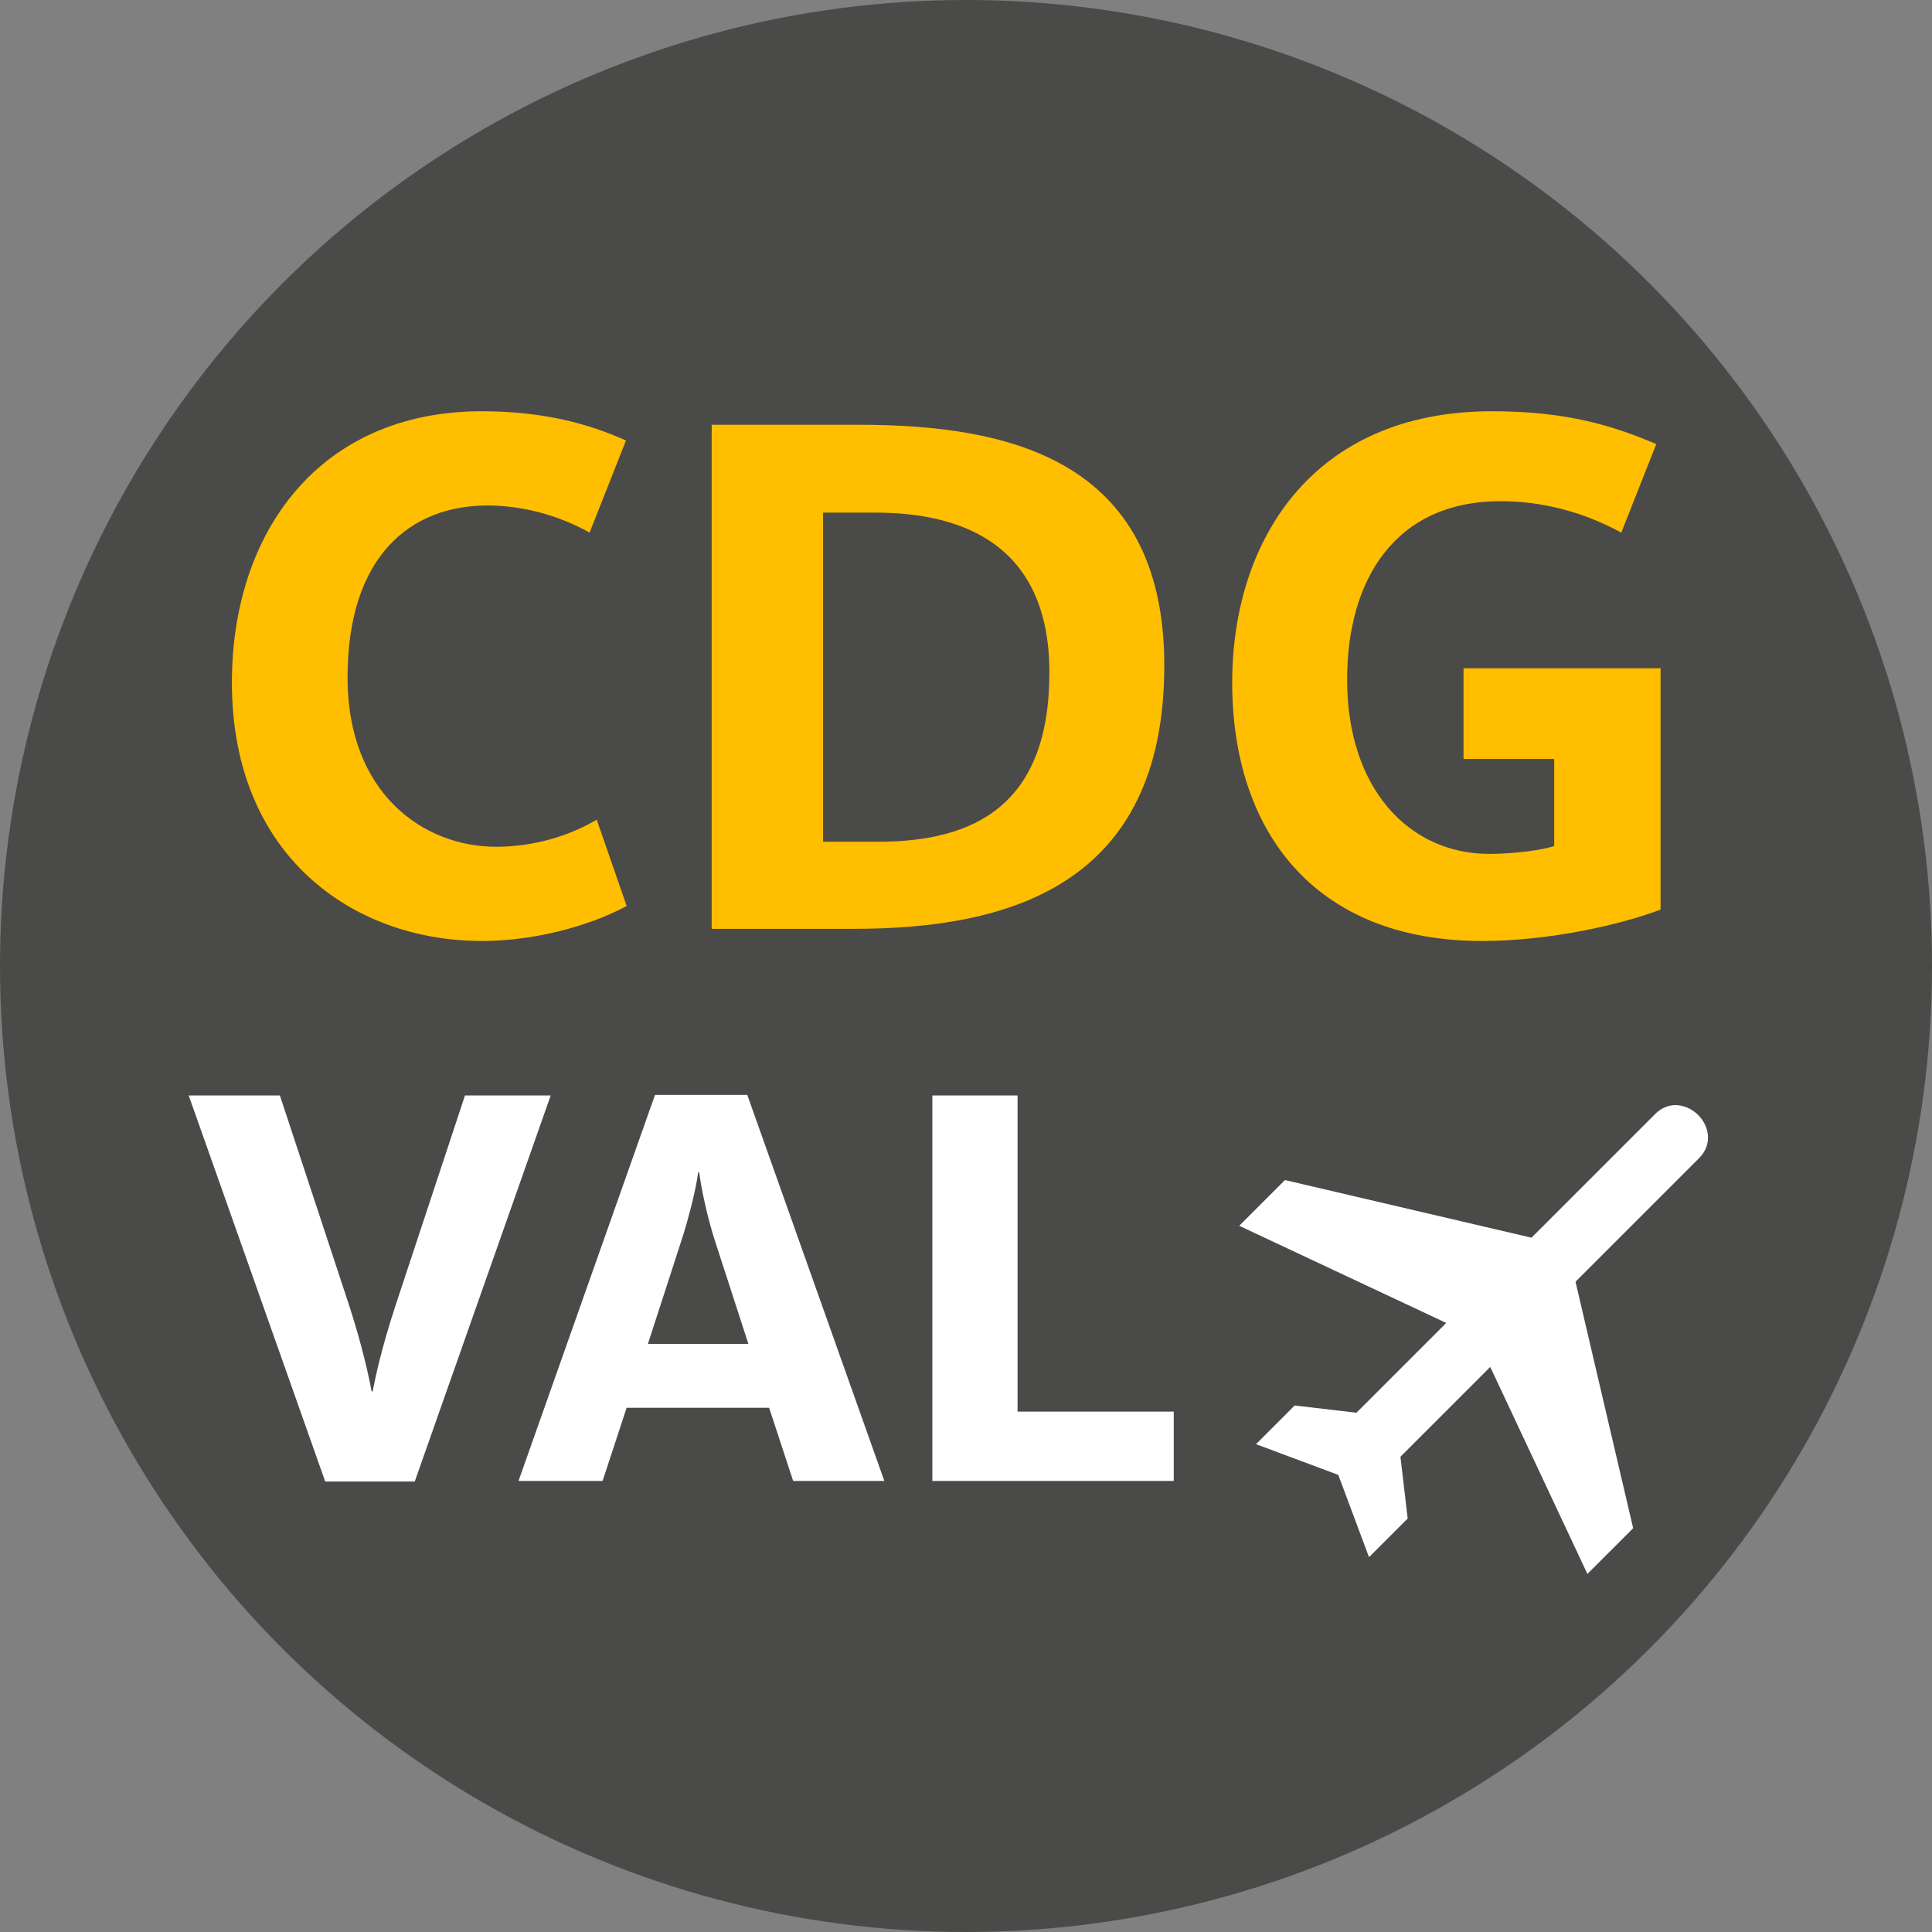
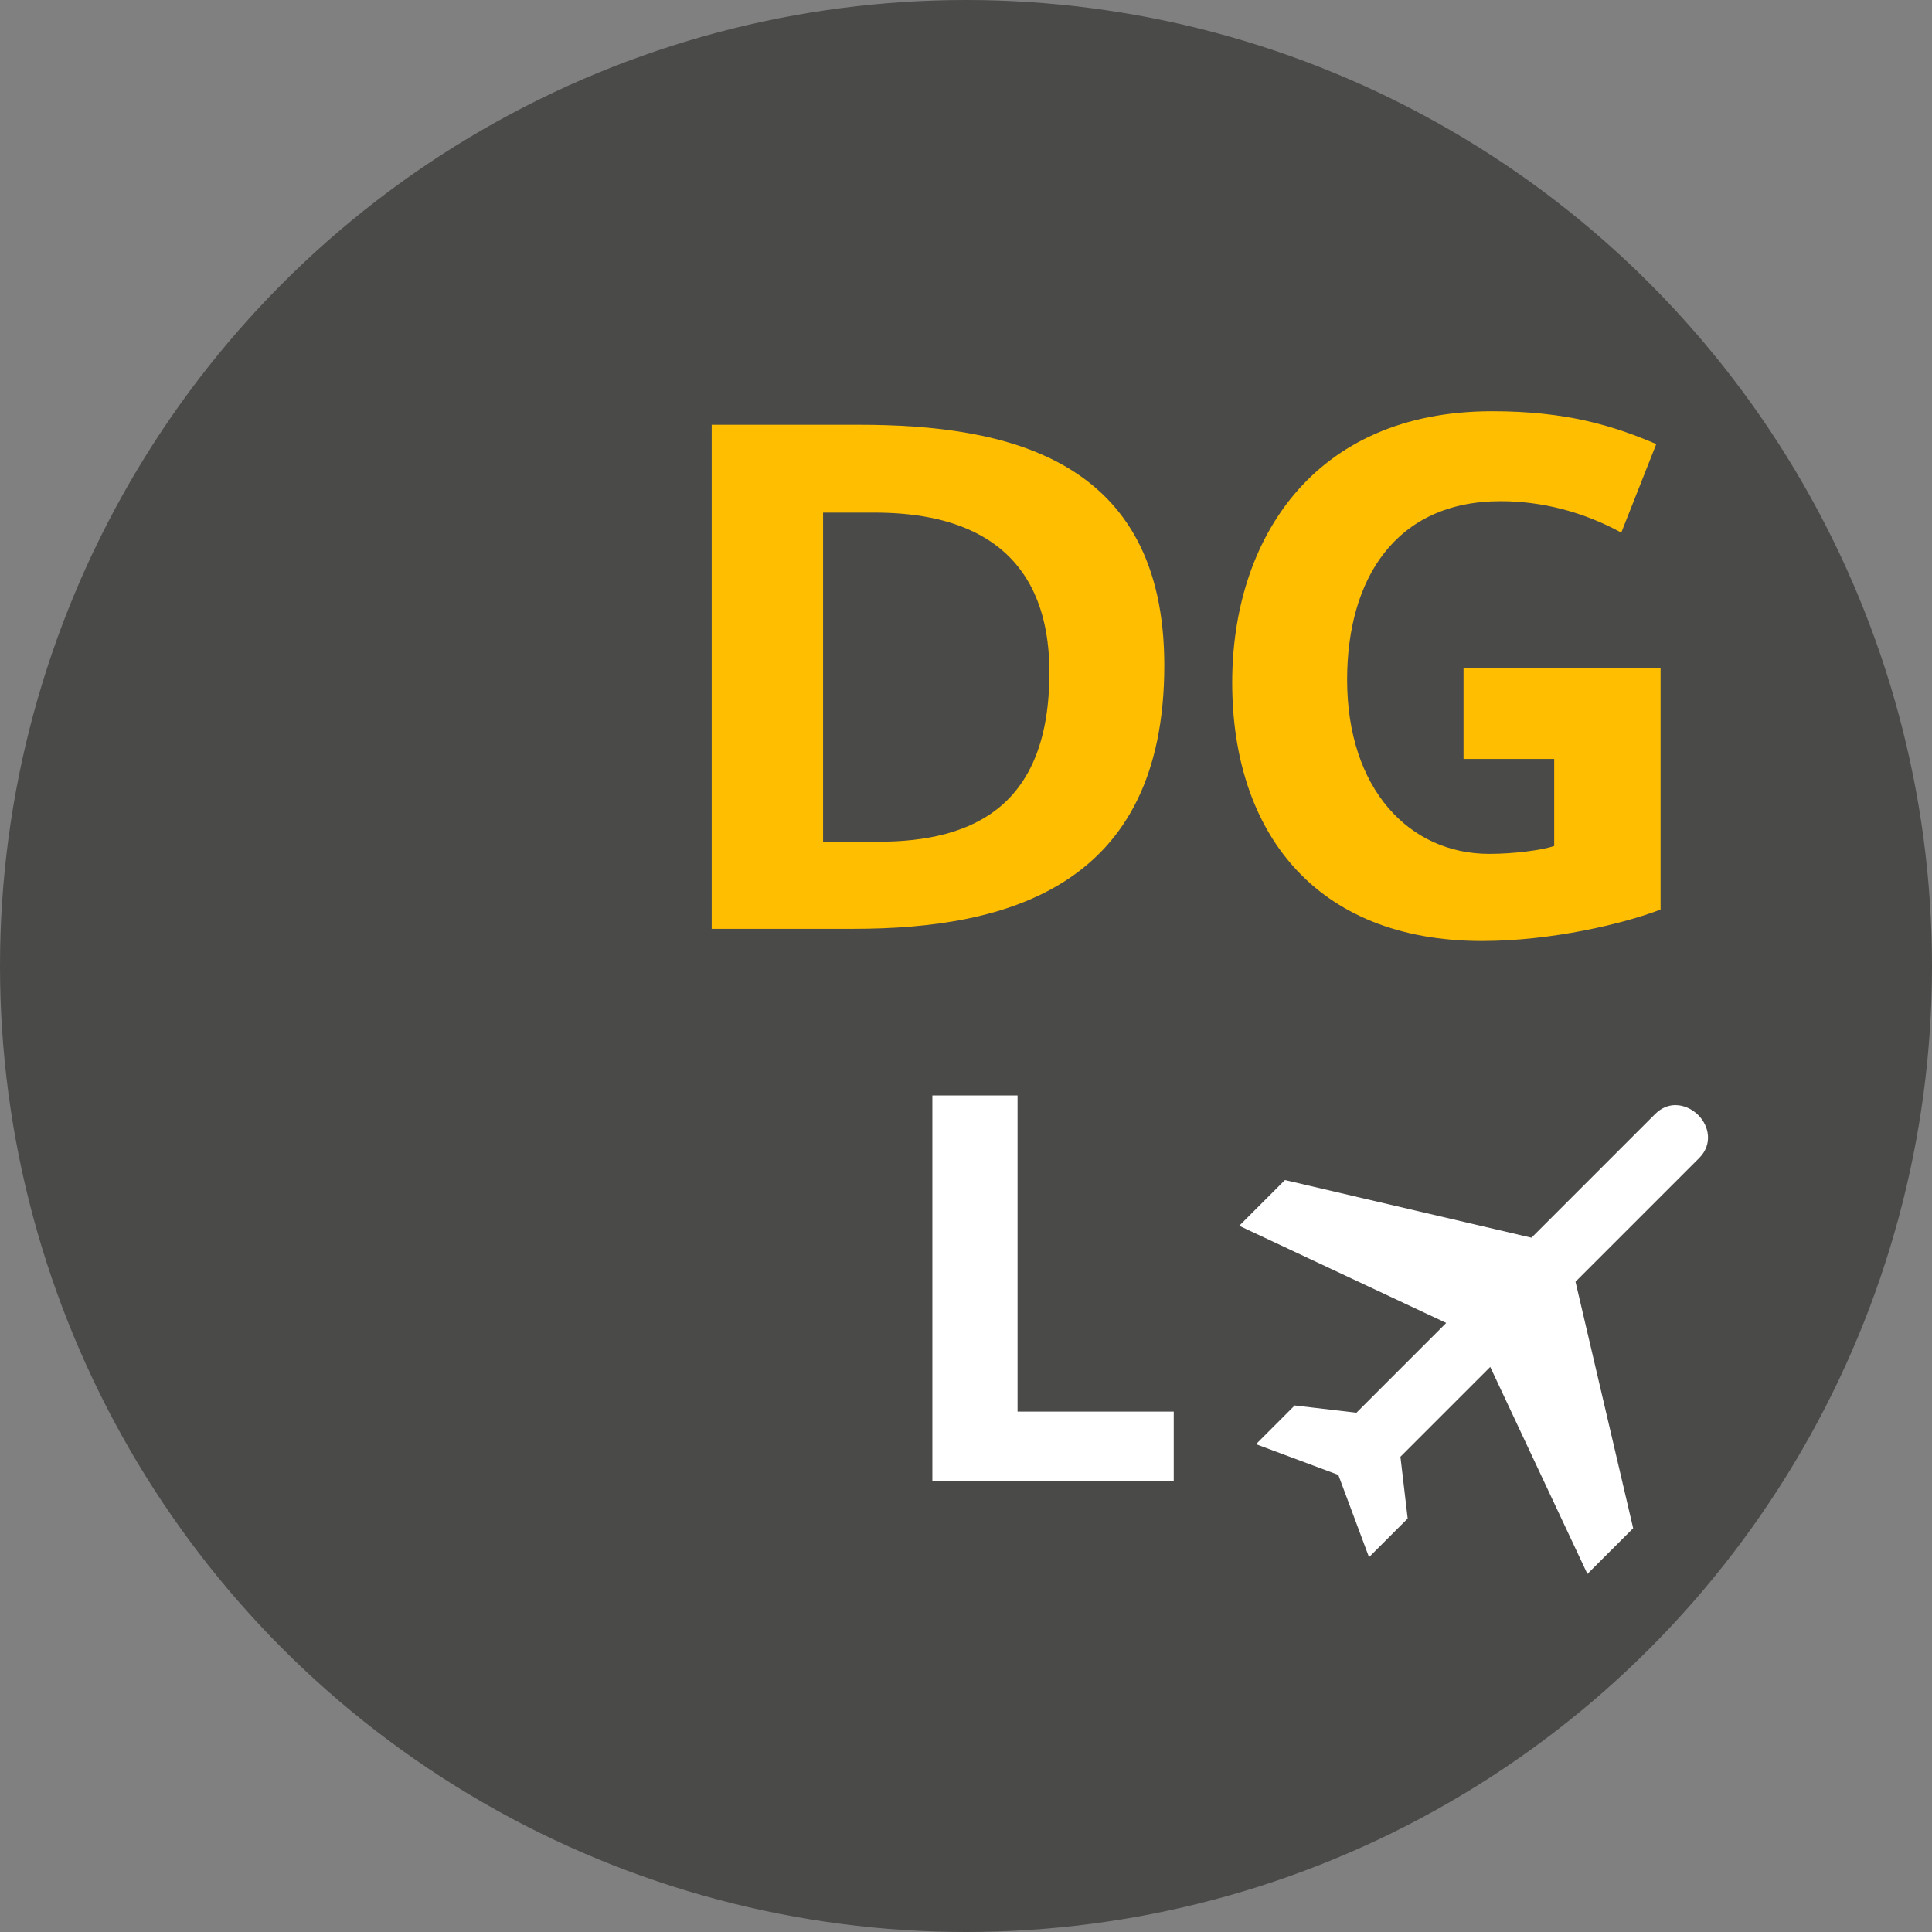
<svg xmlns="http://www.w3.org/2000/svg" id="Premier_plan" data-name="Premier plan" baseProfile="tiny" version="1.2" viewBox="0 0 92 92">
  <rect x="0" y="0" width="92" height="92" fill="#808080" stroke="none" />
  <circle cx="46" cy="46" r="46" fill="#4a4a49" stroke-width="0" />
  <g>
-     <path d="M22.942,44.809c-6.085,0-11.899-4.012-11.899-12.307,0-7.174,4.182-12.919,11.899-12.919,2.958,0,5.133.612,6.867,1.394l-1.734,4.386c-1.564-.884-3.332-1.292-4.861-1.292-3.672,0-6.664,2.414-6.664,8.193,0,5.508,3.604,8.058,7.071,8.058,1.904,0,3.604-.578,4.793-1.292l1.428,4.113c-1.836.986-4.454,1.666-6.901,1.666Z" fill="#ffbe00" stroke-width="0" />
    <path d="M40.656,44.23h-6.766v-24.002h7.003c7.003,0,14.55,1.564,14.55,11.457,0,10.505-7.444,12.545-14.788,12.545ZM41.642,24.41h-2.448v15.673h2.618c4.624,0,8.159-1.768,8.159-8.058,0-6.731-5.065-7.615-8.329-7.615Z" fill="#ffbe00" stroke-width="0" />
    <path d="M70.575,44.809c-7.989,0-11.899-5.235-11.899-12.307,0-6.697,3.774-12.919,12.375-12.919,3.536,0,5.746.68,7.819,1.563l-1.666,4.216c-1.802-.985-3.773-1.496-5.745-1.496-5.031,0-7.31,3.74-7.31,8.499,0,5.202,2.958,8.296,6.766,8.296,1.156,0,2.481-.17,3.094-.374v-4.147h-4.317v-4.318h9.383v11.491c-1.768.68-5.201,1.496-8.499,1.496Z" fill="#ffbe00" stroke-width="0" />
  </g>
  <g>
-     <path d="M19.75,70.547h-4.264l-6.5-18.383h4.342l3.302,10.01c.624,1.925.936,3.381,1.066,4.082h.052c.13-.701.416-2.027,1.066-4.029l3.328-10.062h4.082l-6.474,18.383Z" fill="#fff" stroke-width="0" />
-     <path d="M37.769,70.521l-1.144-3.484h-6.786l-1.144,3.484h-4.004l6.5-18.383h4.394l6.526,18.383h-4.342ZM34.077,59.184c-.39-1.17-.702-2.678-.78-3.354h-.052c-.078.676-.442,2.184-.832,3.354l-1.56,4.811h4.784l-1.56-4.811Z" fill="#fff" stroke-width="0" />
    <path d="M44.398,70.521v-18.356h4.057v15.055h7.437v3.302h-11.494Z" fill="#fff" stroke-width="0" />
  </g>
  <path d="M79.785,52.624h0c-.355,0-.691.148-.972.428l-5.886,5.886-11.599-2.712-.139-.032-.102.101-1.816,1.816-.26.26.333.156,9.524,4.47-4.276,4.276-2.817-.331-.124-.015-.088.089-1.469,1.471-.283.284.376.14,3.542,1.322,1.322,3.542.14.376.284-.284,1.469-1.469.088-.088-.014-.124-.331-2.817,4.277-4.277,4.471,9.525.156.333.26-.26,1.817-1.816.102-.102-.033-.14-2.069-8.845-.644-2.753,5.886-5.886c.659-.66.477-1.531-.043-2.051-.295-.295-.698-.472-1.08-.472h0Z" fill="#fff" stroke-width="0" />
</svg>